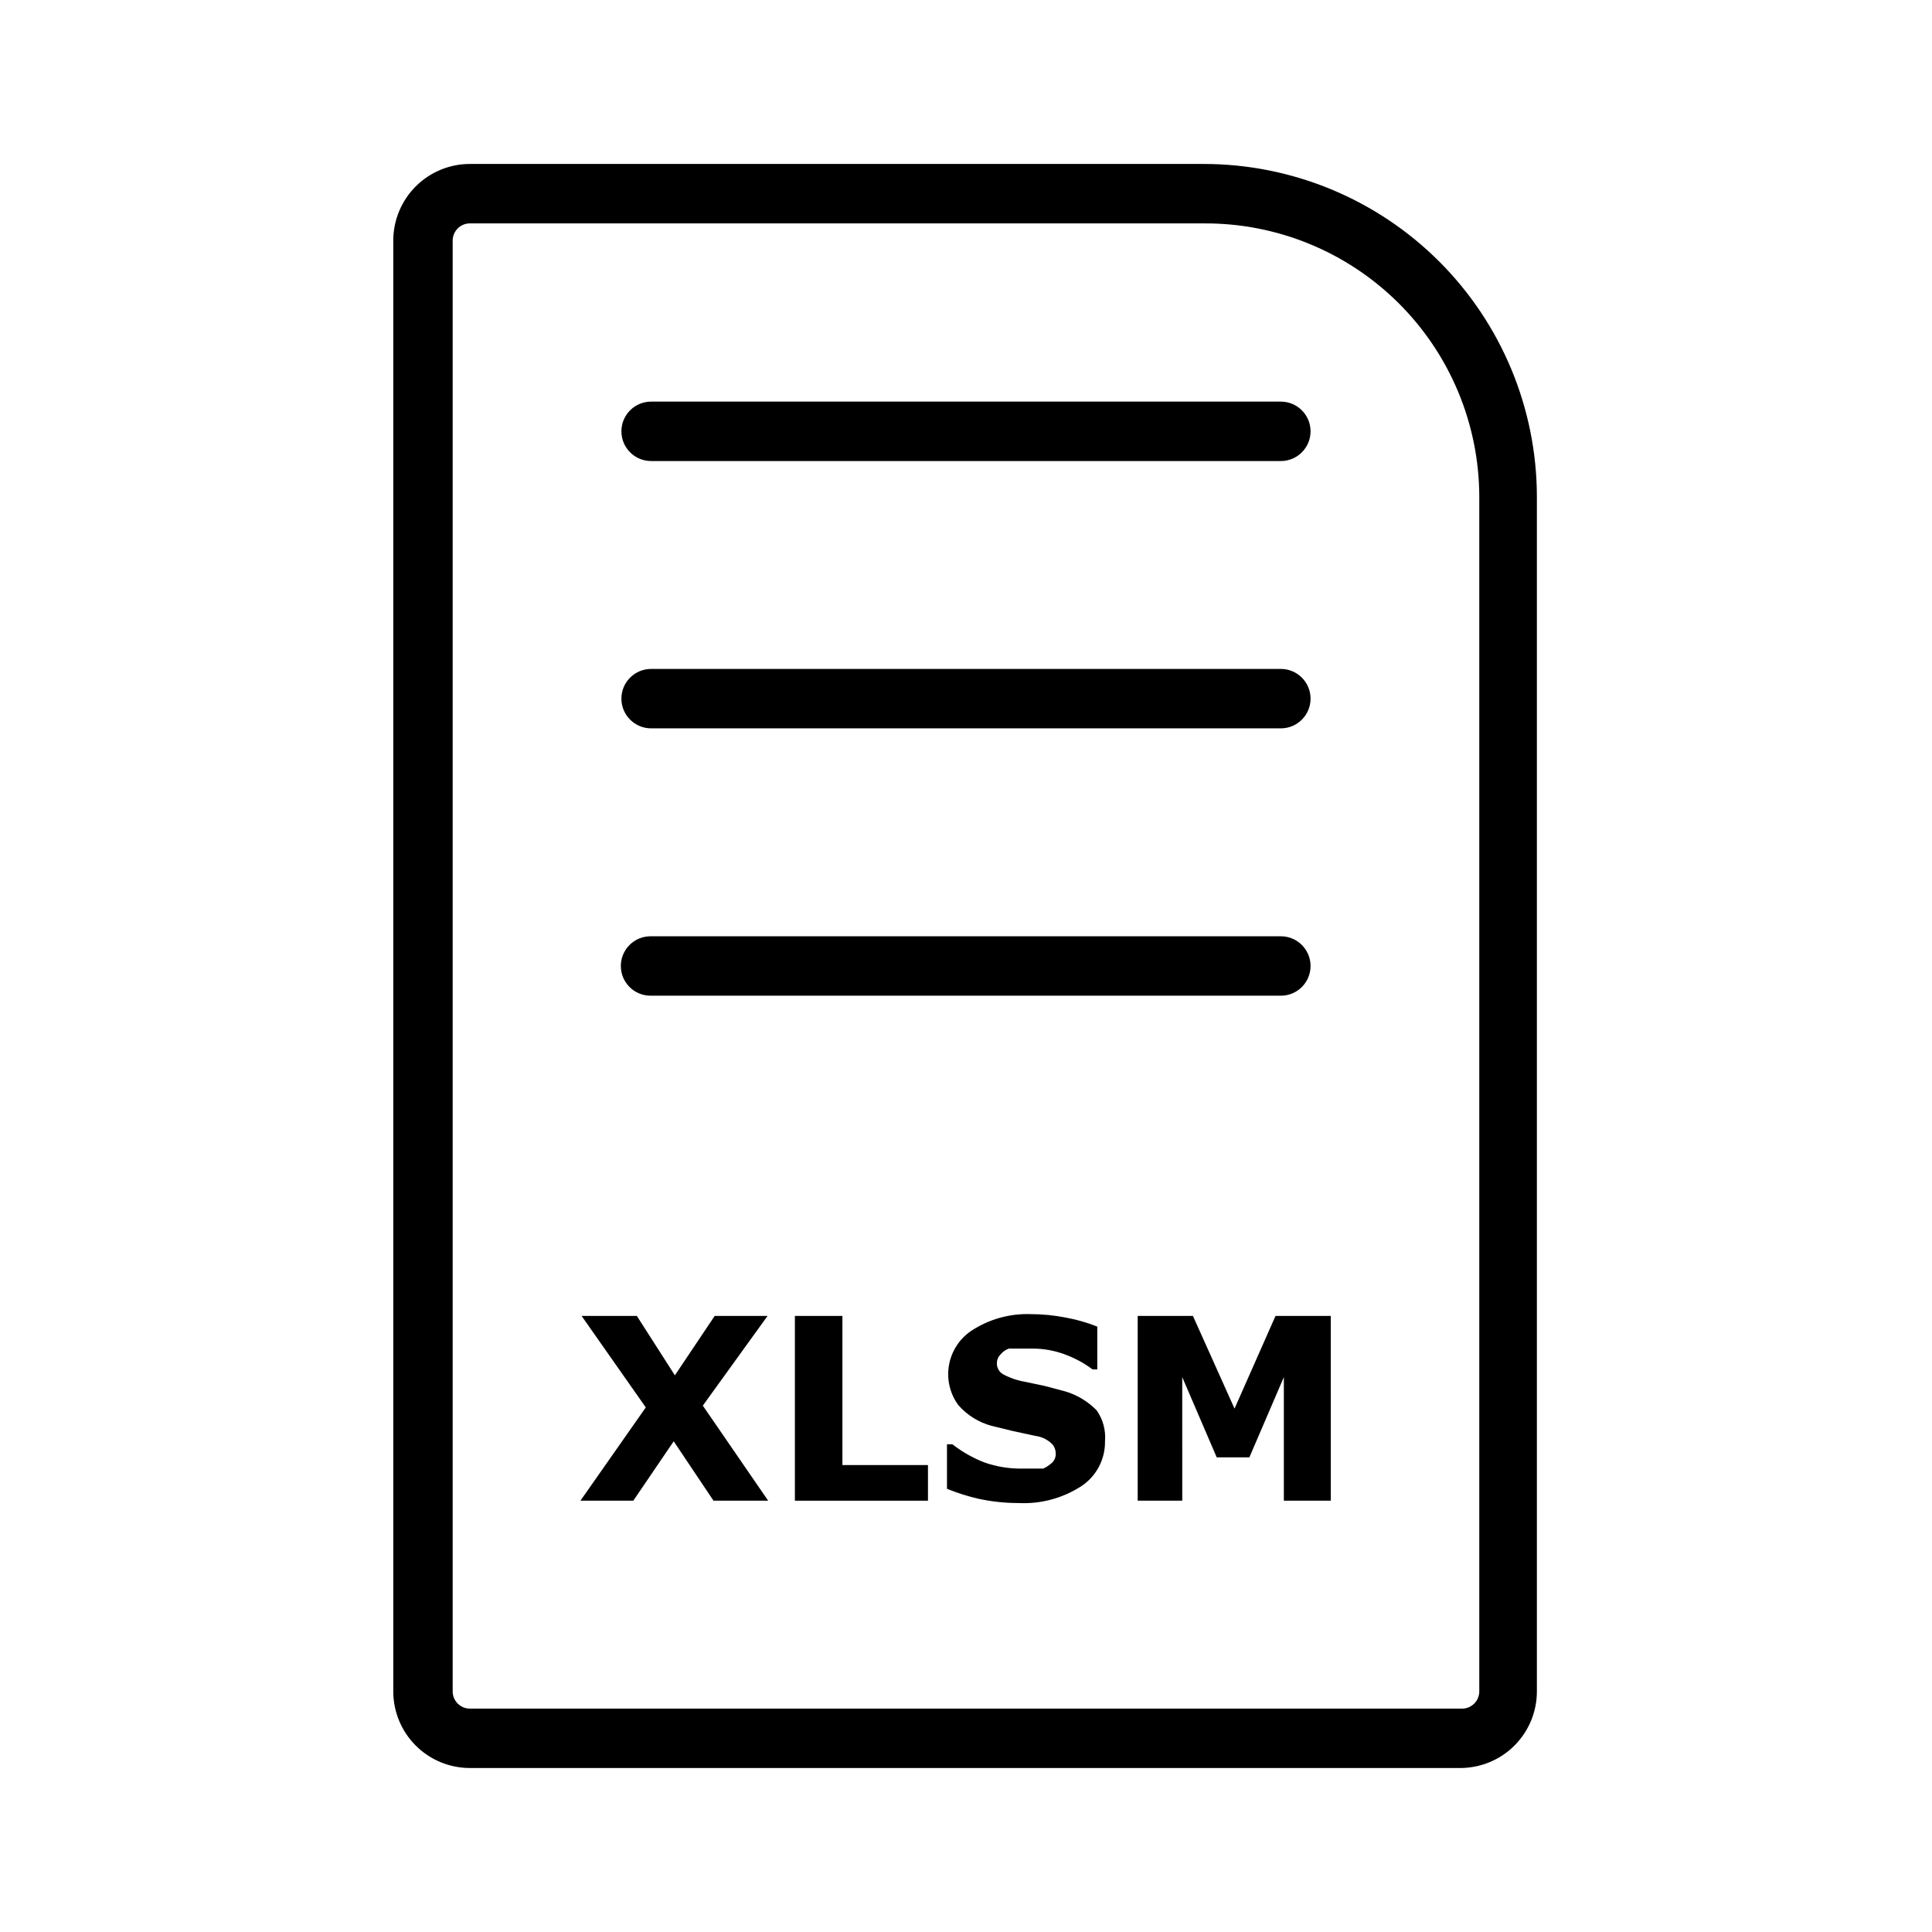
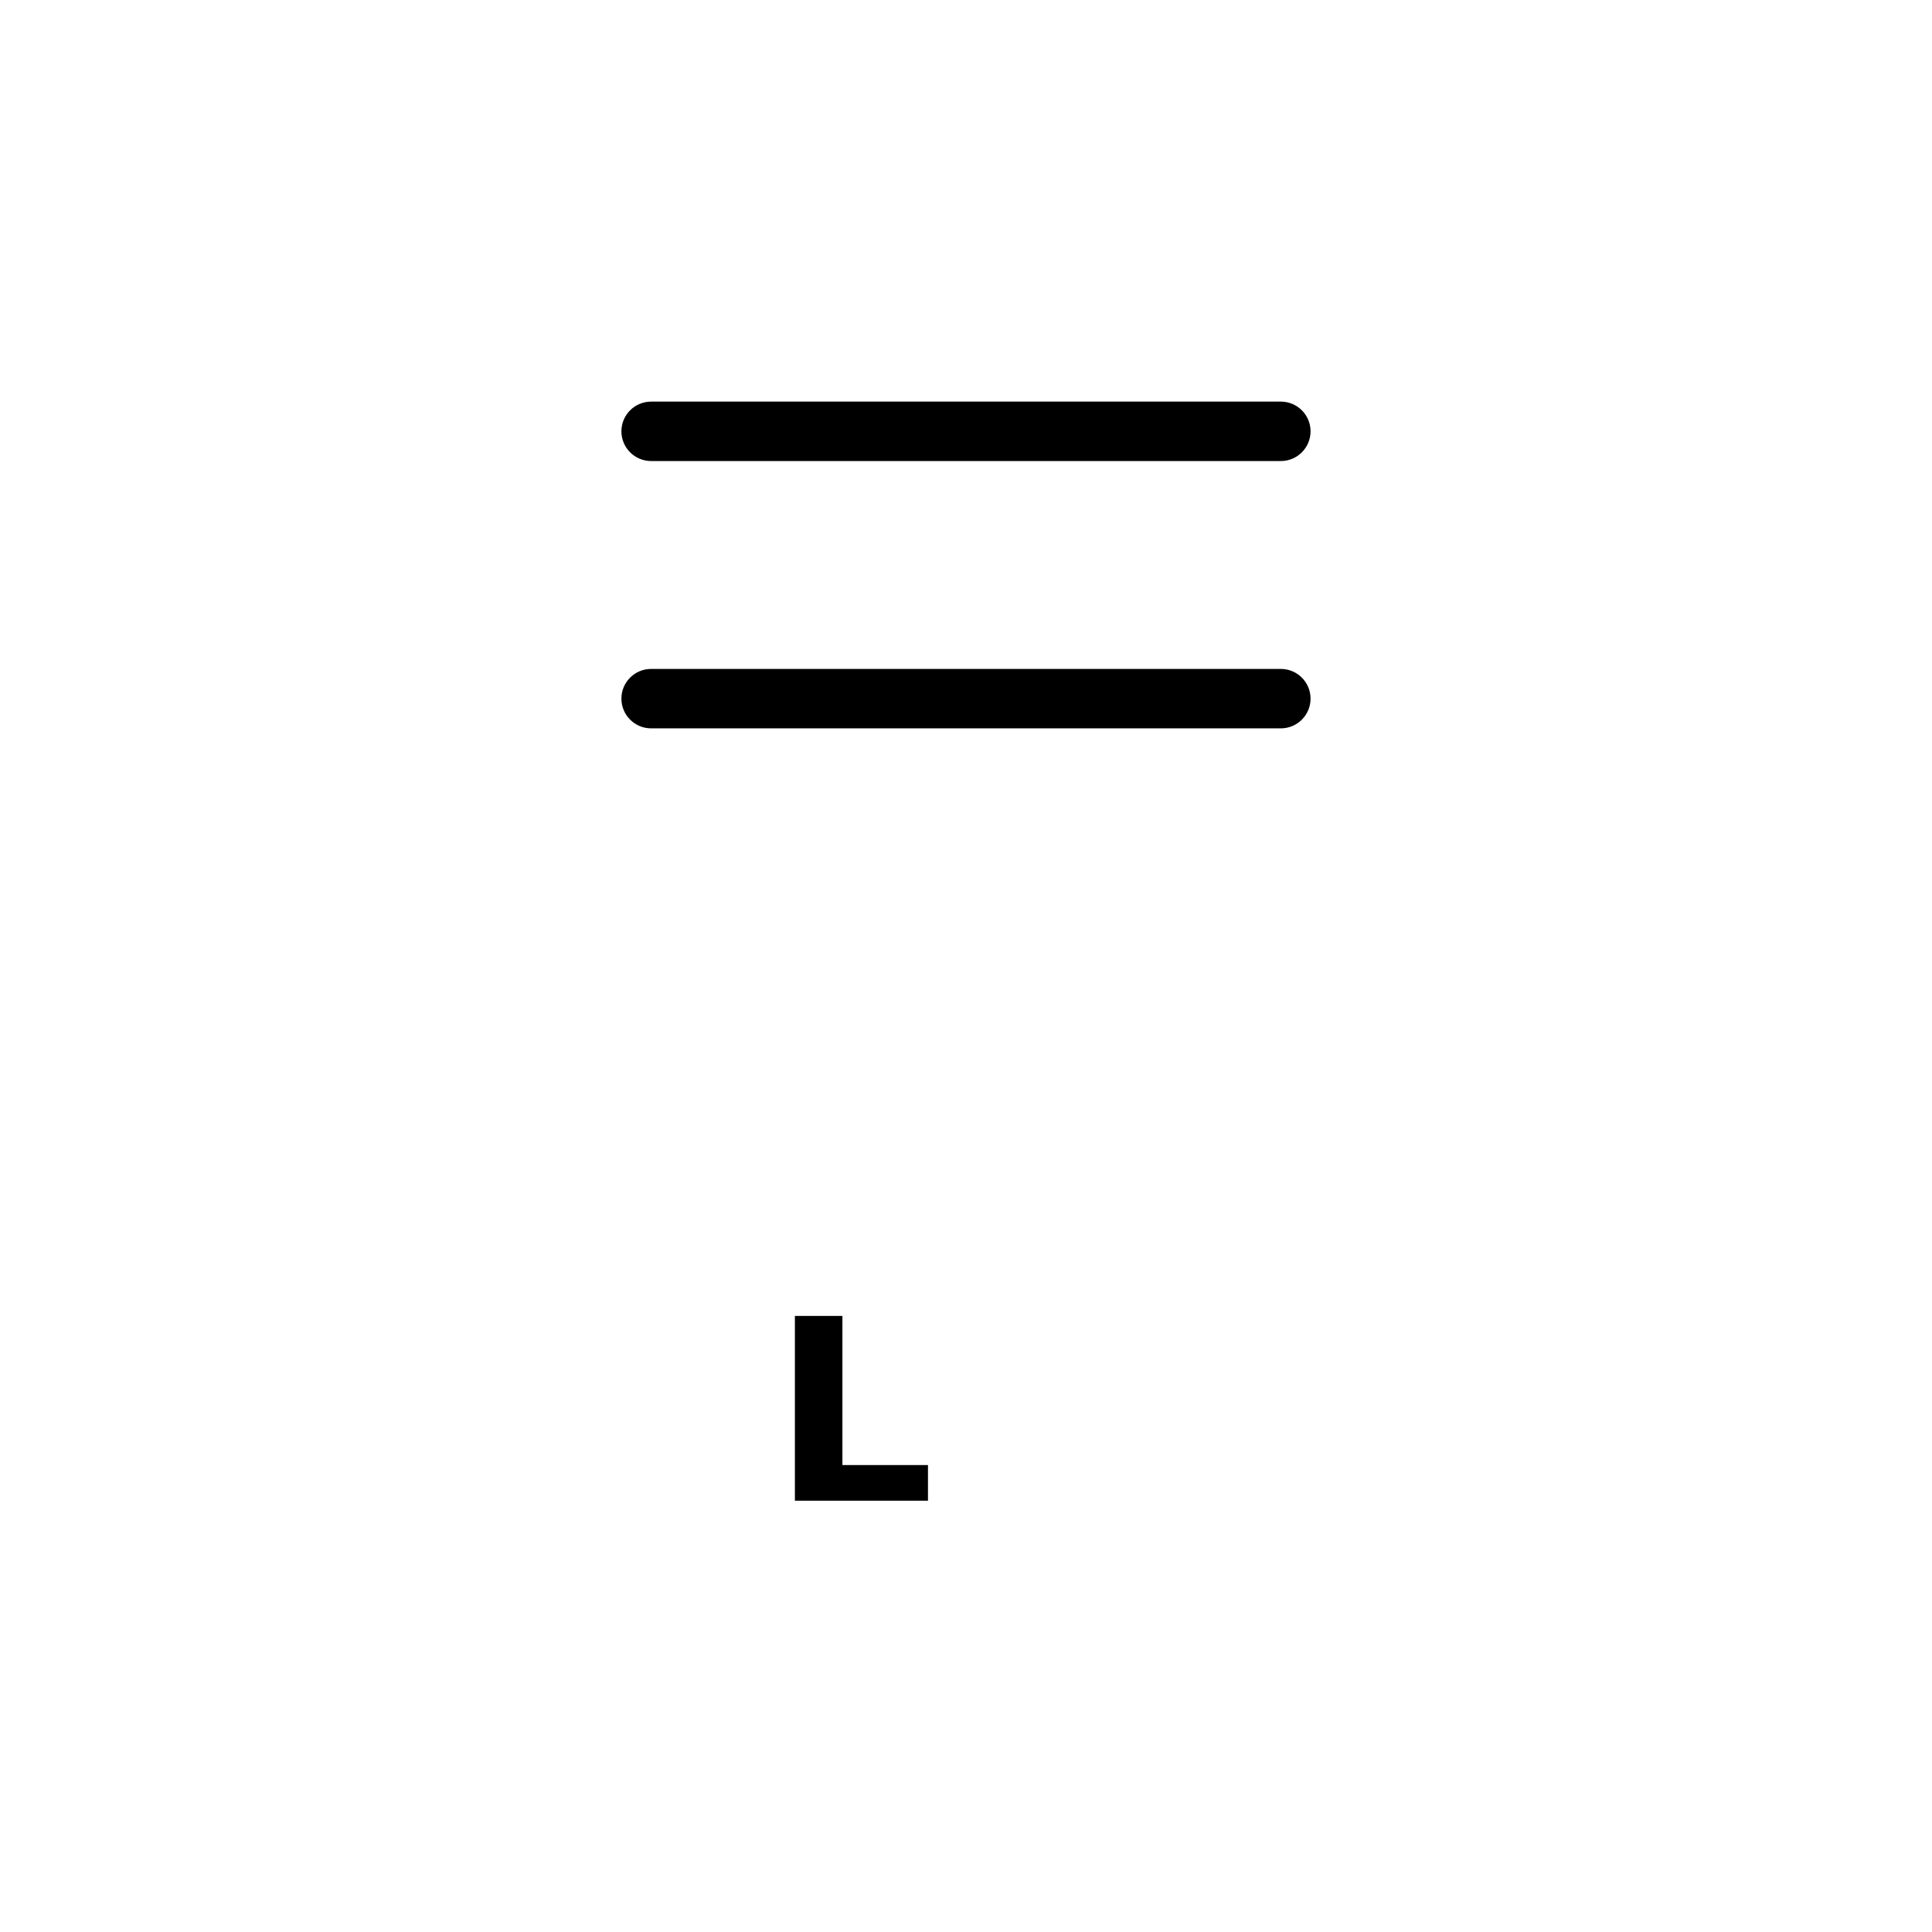
<svg xmlns="http://www.w3.org/2000/svg" fill="#000000" width="800px" height="800px" version="1.1" viewBox="144 144 512 512">
  <g>
-     <path d="m531.46 612.54h-262.93c-5.387 0-10.551-2.141-14.359-5.949-3.809-3.809-5.949-8.973-5.949-14.359v-384.47c0-5.387 2.141-10.555 5.949-14.363 3.809-3.809 8.973-5.949 14.359-5.949h194.44c23.395 0 45.836 9.285 62.398 25.816 16.559 16.527 25.883 38.953 25.922 62.352v316.61c0.004 5.305-2.07 10.398-5.777 14.195-3.707 3.797-8.754 5.988-14.059 6.113zm-262.93-409.34c-2.519 0-4.566 2.043-4.566 4.566v384.47c0 2.519 2.047 4.566 4.566 4.566h262.93c2.523 0 4.566-2.047 4.566-4.566v-316.61c-0.043-19.305-7.773-37.797-21.48-51.387-13.711-13.594-32.27-21.164-51.57-21.035z" />
    <path d="m483.44 337.02h-166.89c-4.348 0-7.871-3.527-7.871-7.875 0-4.348 3.523-7.871 7.871-7.871h166.89c4.348 0 7.871 3.523 7.871 7.871 0 4.348-3.523 7.875-7.871 7.875z" />
-     <path d="m483.44 407.87h-167.04c-4.348 0-7.871-3.523-7.871-7.871s3.523-7.875 7.871-7.875h167.04c4.348 0 7.871 3.527 7.871 7.875s-3.523 7.871-7.871 7.871z" />
    <path d="m483.44 266.18h-166.89c-4.348 0-7.871-3.527-7.871-7.875 0-4.348 3.523-7.871 7.871-7.871h166.89c4.348 0 7.871 3.523 7.871 7.871 0 4.348-3.523 7.875-7.871 7.875z" />
-     <path d="m347.57 541.7h-14.484l-10.547-15.742-10.707 15.742h-14.012l17.32-24.719-17.008-24.246h14.641l10.078 15.742 10.547-15.742h14.012l-17.156 23.773z" />
    <path d="m389.92 541.7h-35.266v-48.965h12.594v39.52h22.672z" />
-     <path d="m436.84 525.95c0.07 4.719-2.234 9.16-6.141 11.809-4.941 3.246-10.785 4.844-16.688 4.566-3.547 0.004-7.082-0.367-10.551-1.102-2.902-0.656-5.746-1.551-8.5-2.676v-11.809h1.418c2.625 2.051 5.543 3.695 8.656 4.879 2.992 1.031 6.129 1.562 9.289 1.574h6.141c0.867-0.391 1.664-0.922 2.363-1.574 0.676-0.656 1.023-1.578 0.945-2.516-0.012-1.113-0.535-2.16-1.418-2.836-1.117-0.945-2.484-1.547-3.938-1.73l-5.824-1.258-5.824-1.418c-3.422-0.918-6.492-2.84-8.816-5.512-2.227-3.043-3.113-6.863-2.461-10.578 0.652-3.715 2.793-7 5.922-9.102 4.664-3.066 10.168-4.609 15.746-4.41 3.172 0.004 6.336 0.32 9.445 0.945 2.801 0.512 5.543 1.305 8.188 2.363v11.336h-1.258c-2.215-1.656-4.652-2.981-7.242-3.938-2.816-1.066-5.809-1.602-8.82-1.574h-6.141 0.004c-0.863 0.32-1.625 0.863-2.207 1.574-0.594 0.582-0.934 1.375-0.945 2.203-0.062 1.211 0.543 2.359 1.578 2.992 1.867 1.004 3.887 1.695 5.981 2.047l5.195 1.102 5.352 1.418h0.004c3.164 0.941 6.035 2.676 8.344 5.039 1.668 2.387 2.449 5.281 2.203 8.184z" />
-     <path d="m496.67 541.7h-12.438v-32.746l-9.133 21.254h-8.66l-9.133-21.254 0.004 32.746h-11.809v-48.965h14.641l11.02 24.562 10.863-24.562h14.641z" />
  </g>
</svg>